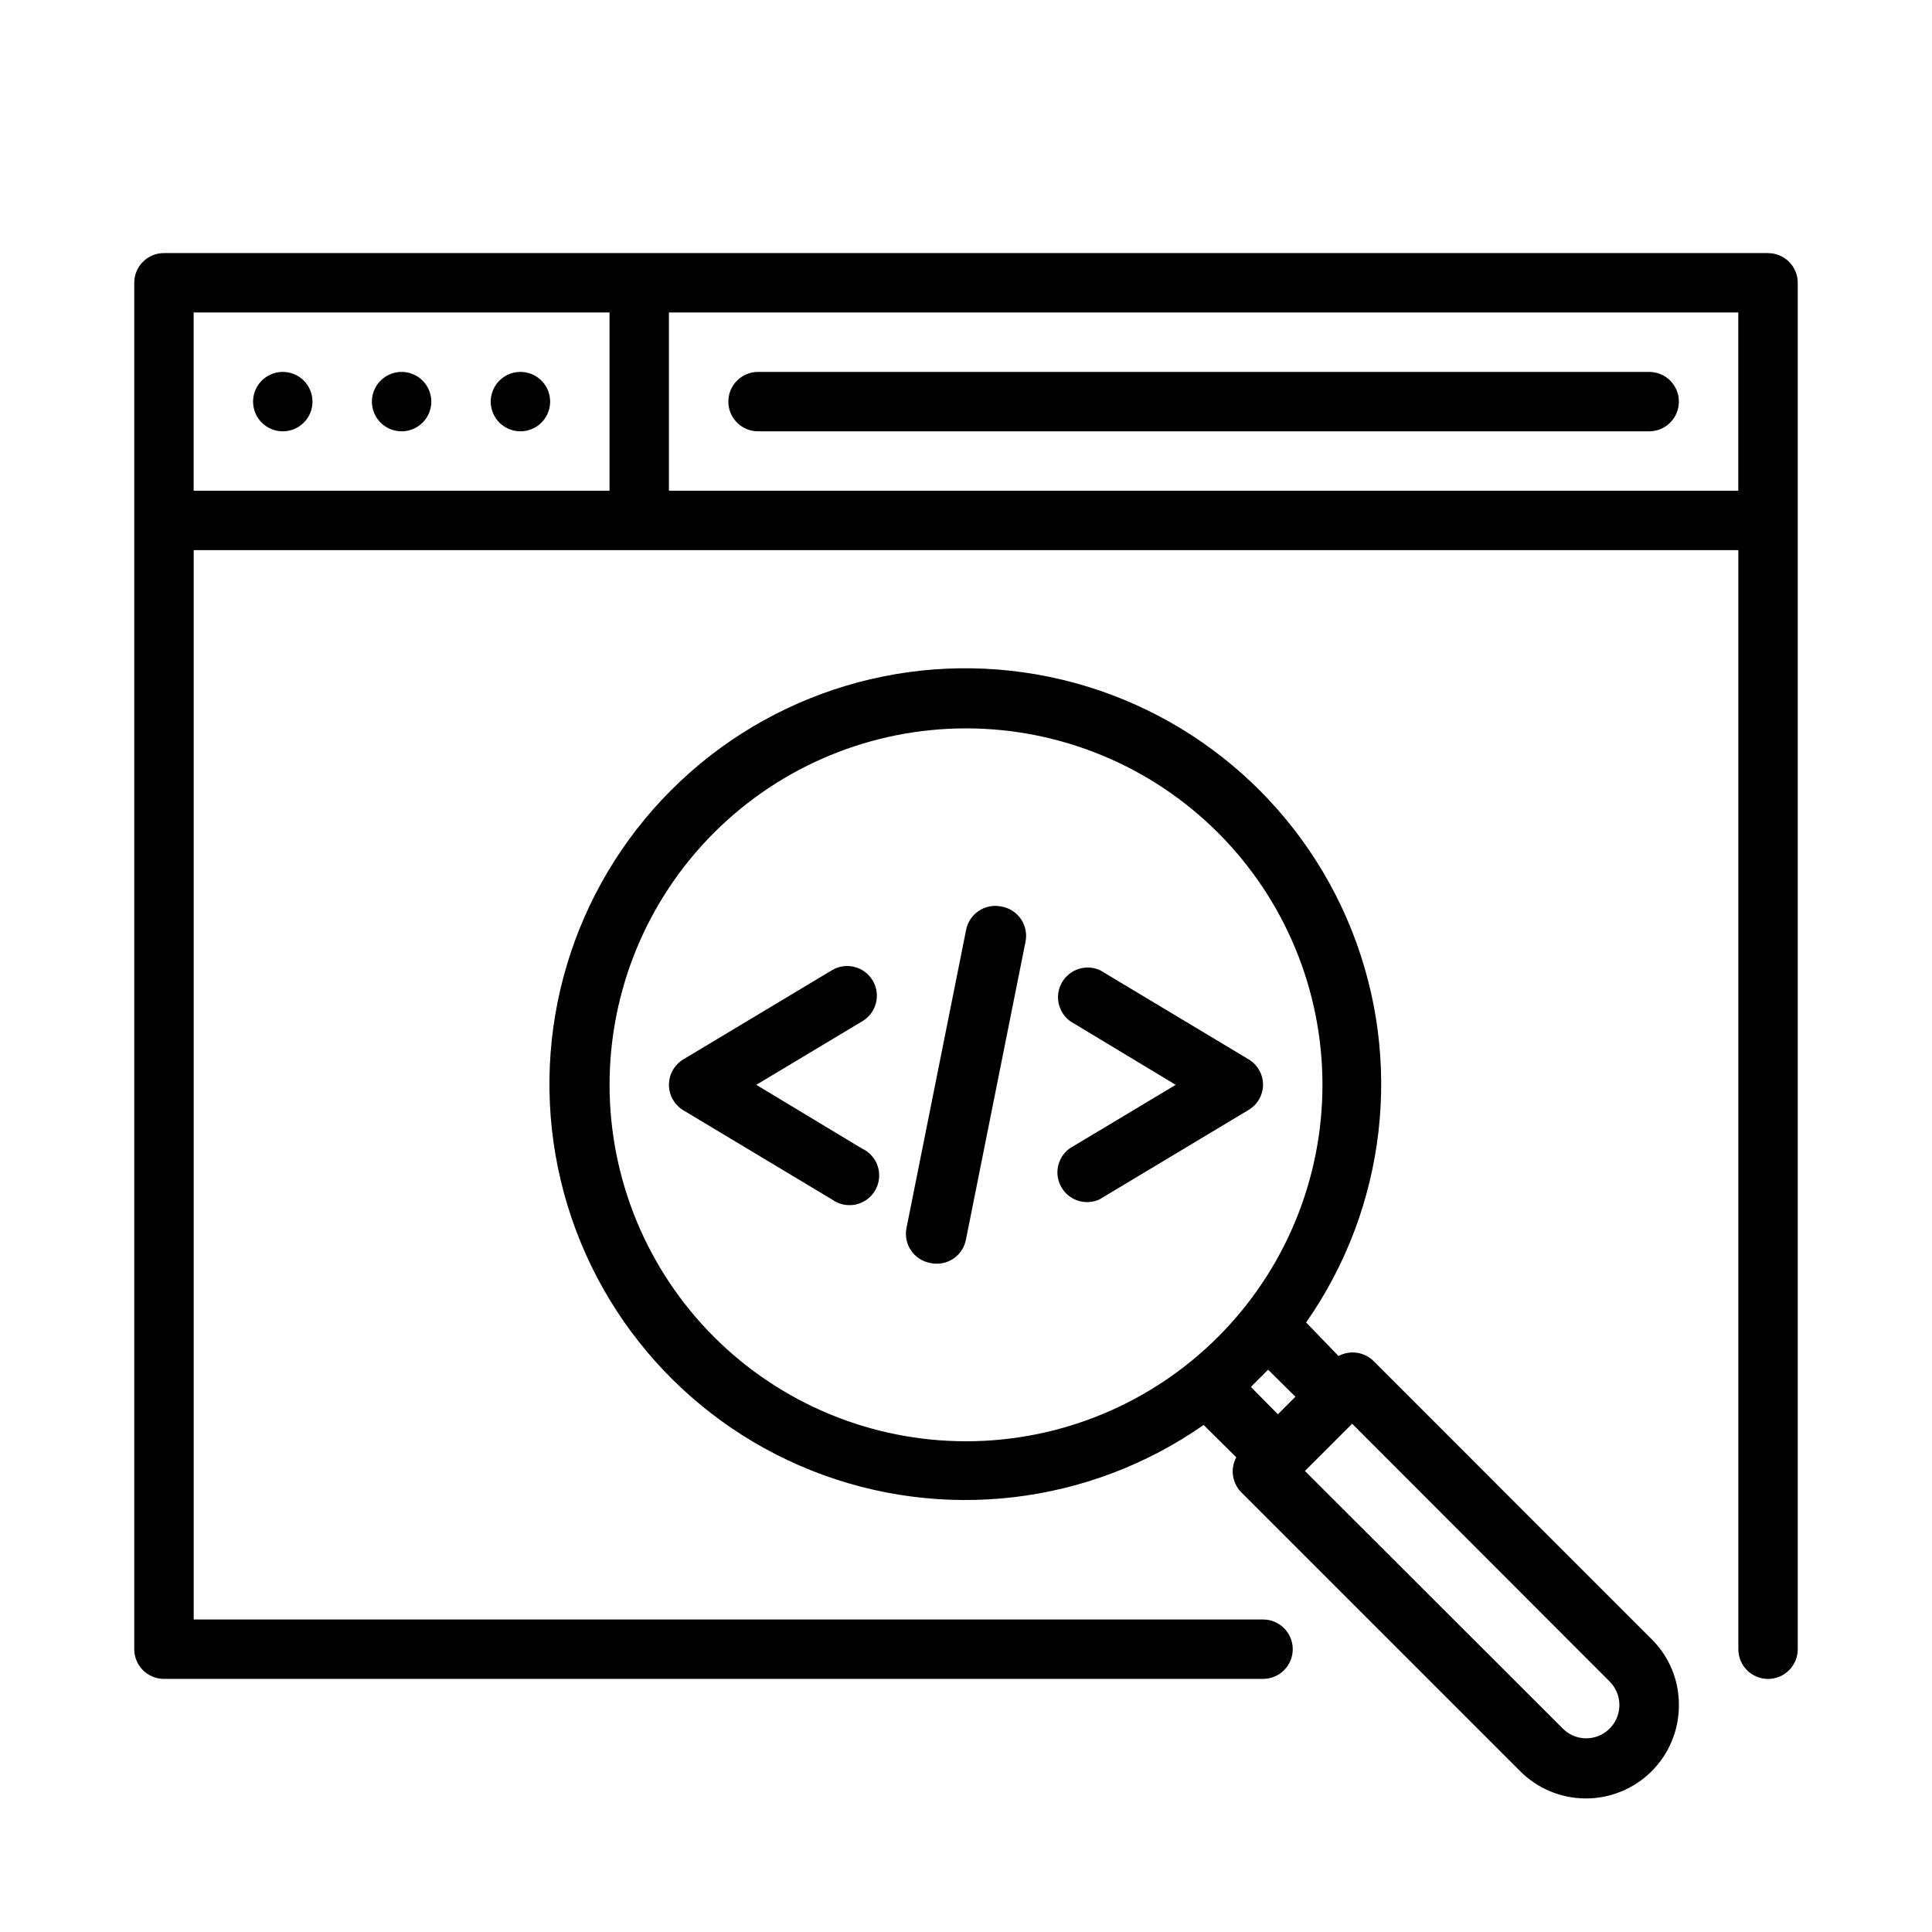
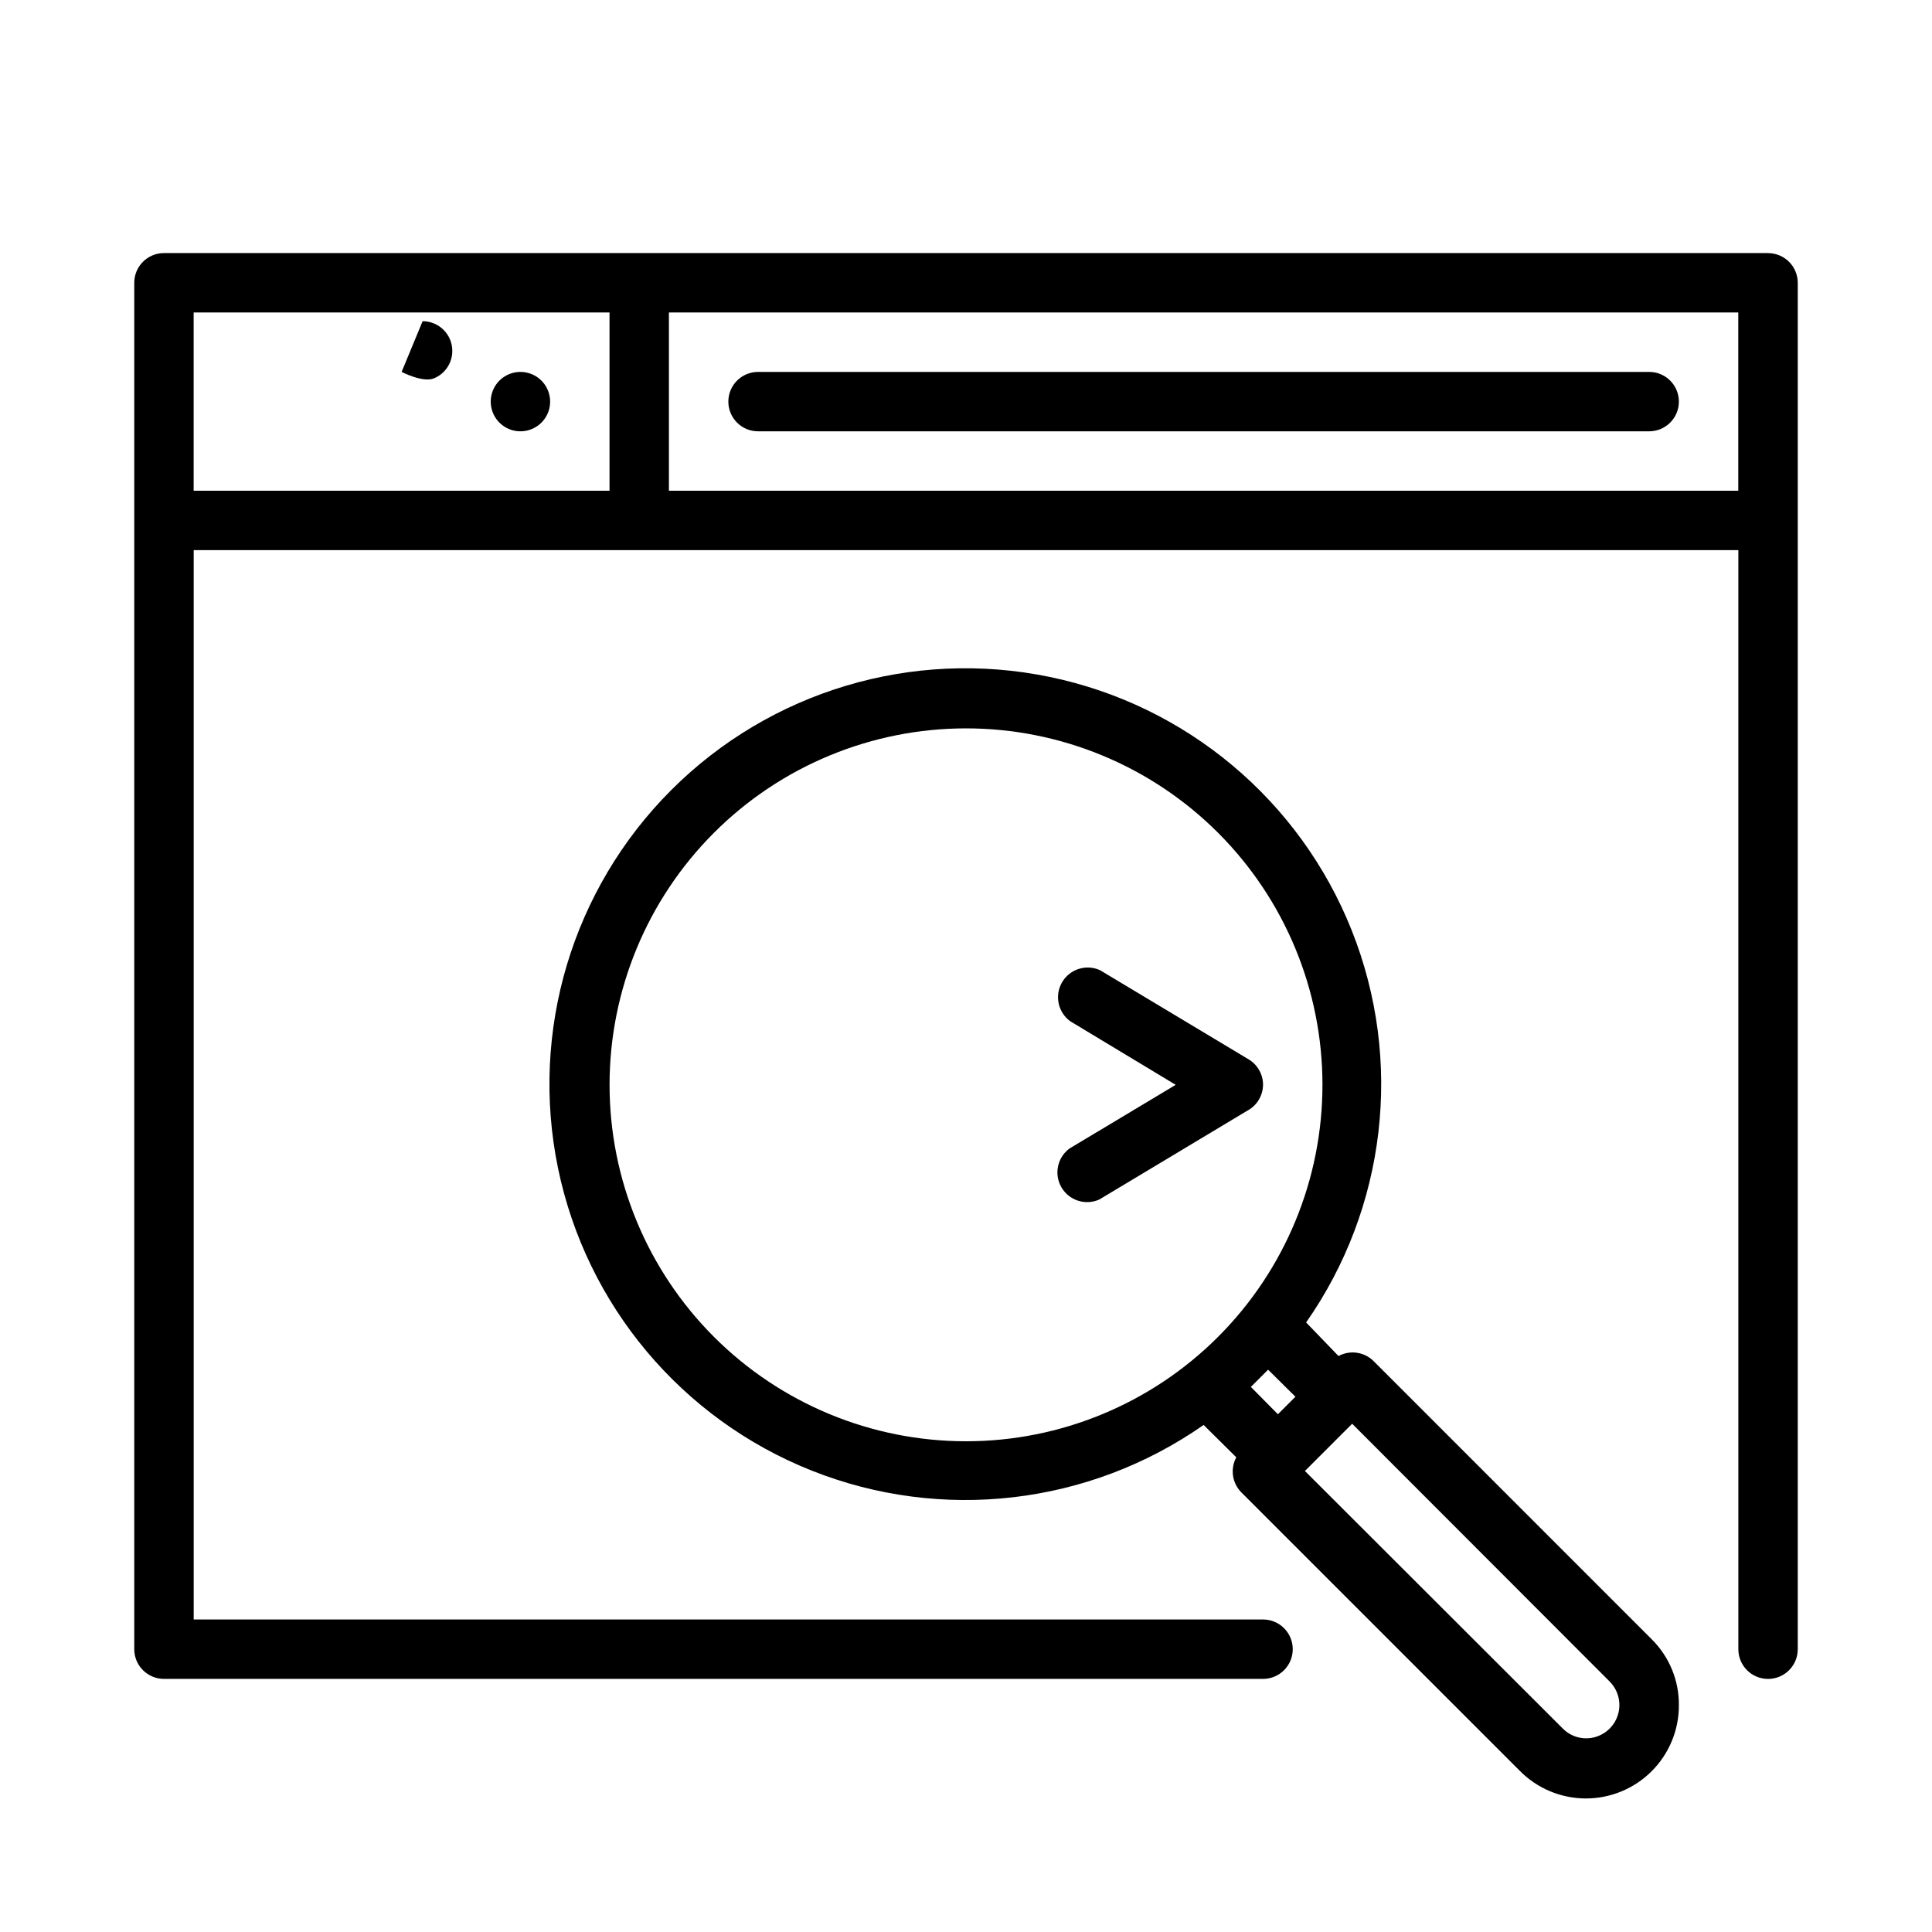
<svg xmlns="http://www.w3.org/2000/svg" fill="#000000" width="800px" height="800px" version="1.1" viewBox="144 144 512 512">
  <g>
-     <path d="m375.28 403.86c-2.219-3.738-7.047-4.973-10.785-2.754l-39.359 23.617v-0.004c-2.391 1.418-3.856 3.992-3.856 6.773 0 2.777 1.465 5.352 3.856 6.769l39.359 23.617v-0.004c1.801 1.312 4.074 1.797 6.254 1.34 2.18-0.461 4.062-1.824 5.18-3.75 1.121-1.922 1.371-4.234 0.691-6.356-0.676-2.121-2.223-3.856-4.254-4.773l-27.945-16.844 28.102-16.848c3.738-2.219 4.973-7.047 2.758-10.785z" />
-     <path d="m409.45 384.25c-2.094-0.461-4.281-0.051-6.066 1.137-1.781 1.188-3.004 3.051-3.379 5.16l-15.742 78.719-0.004 0.004c-0.461 2.09-0.051 4.281 1.137 6.062 1.188 1.785 3.051 3.004 5.16 3.383 2.094 0.461 4.285 0.051 6.066-1.137s3.004-3.051 3.383-5.16l15.742-78.719v-0.004c0.461-2.09 0.051-4.281-1.137-6.062s-3.051-3.004-5.16-3.383z" />
    <path d="m478.72 431.49c0-2.781-1.465-5.356-3.856-6.773l-39.359-23.617-0.004 0.004c-3.676-1.664-8.016-0.273-10.047 3.215-2.027 3.492-1.09 7.949 2.176 10.324l27.945 16.848-28.102 16.848v-0.004c-3.266 2.375-4.207 6.832-2.176 10.324 2.027 3.488 6.367 4.879 10.047 3.215l39.359-23.617v0.004c2.453-1.379 3.984-3.961 4.016-6.769z" />
    <path d="m507.93 504.62c-2.469-2.379-6.195-2.891-9.211-1.258l-8.582-8.898c21.254-30.387 25.797-69.43 12.09-103.89-13.707-34.457-43.824-59.715-80.141-67.203-36.32-7.492-73.973 3.781-100.2 30.004-26.223 26.223-37.496 63.875-30.004 100.2 7.488 36.316 32.746 66.434 67.203 80.141 34.457 13.707 73.5 9.16 103.89-12.09l8.66 8.582h-0.004c-1.629 3.016-1.121 6.742 1.262 9.207l73.84 73.84c4.609 4.684 10.895 7.328 17.465 7.352 6.566 0.023 12.875-2.578 17.52-7.223 4.641-4.648 7.238-10.957 7.207-17.523 0.043-6.527-2.539-12.793-7.164-17.398zm-202.39-73.129c0-25.055 9.953-49.082 27.668-66.797s41.742-27.668 66.797-27.668c25.051 0 49.078 9.953 66.793 27.668 17.719 17.715 27.668 41.742 27.668 66.797 0 25.051-9.949 49.078-27.668 66.793-17.715 17.719-41.742 27.668-66.793 27.668-25.055 0-49.082-9.949-66.797-27.668-17.715-17.715-27.668-41.742-27.668-66.793zm174.52 75.492 7.242 7.164-4.644 4.644-7.164-7.242zm84.309 97.691c-2.34 0.008-4.582-0.93-6.219-2.598l-68.332-68.25 12.52-12.52 68.25 68.328v0.004c2.508 2.519 3.258 6.301 1.898 9.586-1.359 3.289-4.562 5.438-8.117 5.449z" />
    <path d="m612.54 211.07h-425.09c-4.348 0-7.871 3.523-7.871 7.871v362.11c0 2.09 0.828 4.09 2.305 5.566 1.477 1.477 3.481 2.305 5.566 2.305h291.27c4.348 0 7.871-3.523 7.871-7.871 0-4.348-3.523-7.871-7.871-7.871h-283.39v-283.39h409.35v291.27c0 4.348 3.523 7.871 7.871 7.871 4.348 0 7.871-3.523 7.871-7.871v-362.11c0-2.086-0.828-4.09-2.305-5.566s-3.477-2.305-5.566-2.305zm-417.22 15.742h110.21v47.23l-110.21 0.004zm125.95 47.23v-47.23h283.39v47.23z" />
-     <path d="m218.94 242.56c-3.184 0-6.055 1.918-7.273 4.859-1.219 2.941-0.543 6.328 1.707 8.578 2.254 2.25 5.637 2.926 8.578 1.707s4.859-4.09 4.859-7.273c0-2.086-0.828-4.09-2.305-5.566-1.477-1.477-3.477-2.305-5.566-2.305z" />
-     <path d="m250.43 242.56c-3.184 0-6.055 1.918-7.273 4.859-1.219 2.941-0.543 6.328 1.707 8.578s5.637 2.926 8.578 1.707 4.859-4.09 4.859-7.273c0-2.086-0.828-4.09-2.305-5.566-1.477-1.477-3.477-2.305-5.566-2.305z" />
+     <path d="m250.43 242.56s5.637 2.926 8.578 1.707 4.859-4.09 4.859-7.273c0-2.086-0.828-4.09-2.305-5.566-1.477-1.477-3.477-2.305-5.566-2.305z" />
    <path d="m281.92 242.56c-3.184 0-6.055 1.918-7.273 4.859-1.219 2.941-0.543 6.328 1.707 8.578s5.637 2.926 8.578 1.707c2.941-1.219 4.859-4.09 4.859-7.273 0-2.086-0.828-4.09-2.305-5.566-1.477-1.477-3.477-2.305-5.566-2.305z" />
    <path d="m581.05 242.56h-236.16c-4.348 0-7.871 3.523-7.871 7.871 0 4.348 3.523 7.871 7.871 7.871h236.16c4.348 0 7.871-3.523 7.871-7.871 0-4.348-3.523-7.871-7.871-7.871z" />
  </g>
</svg>